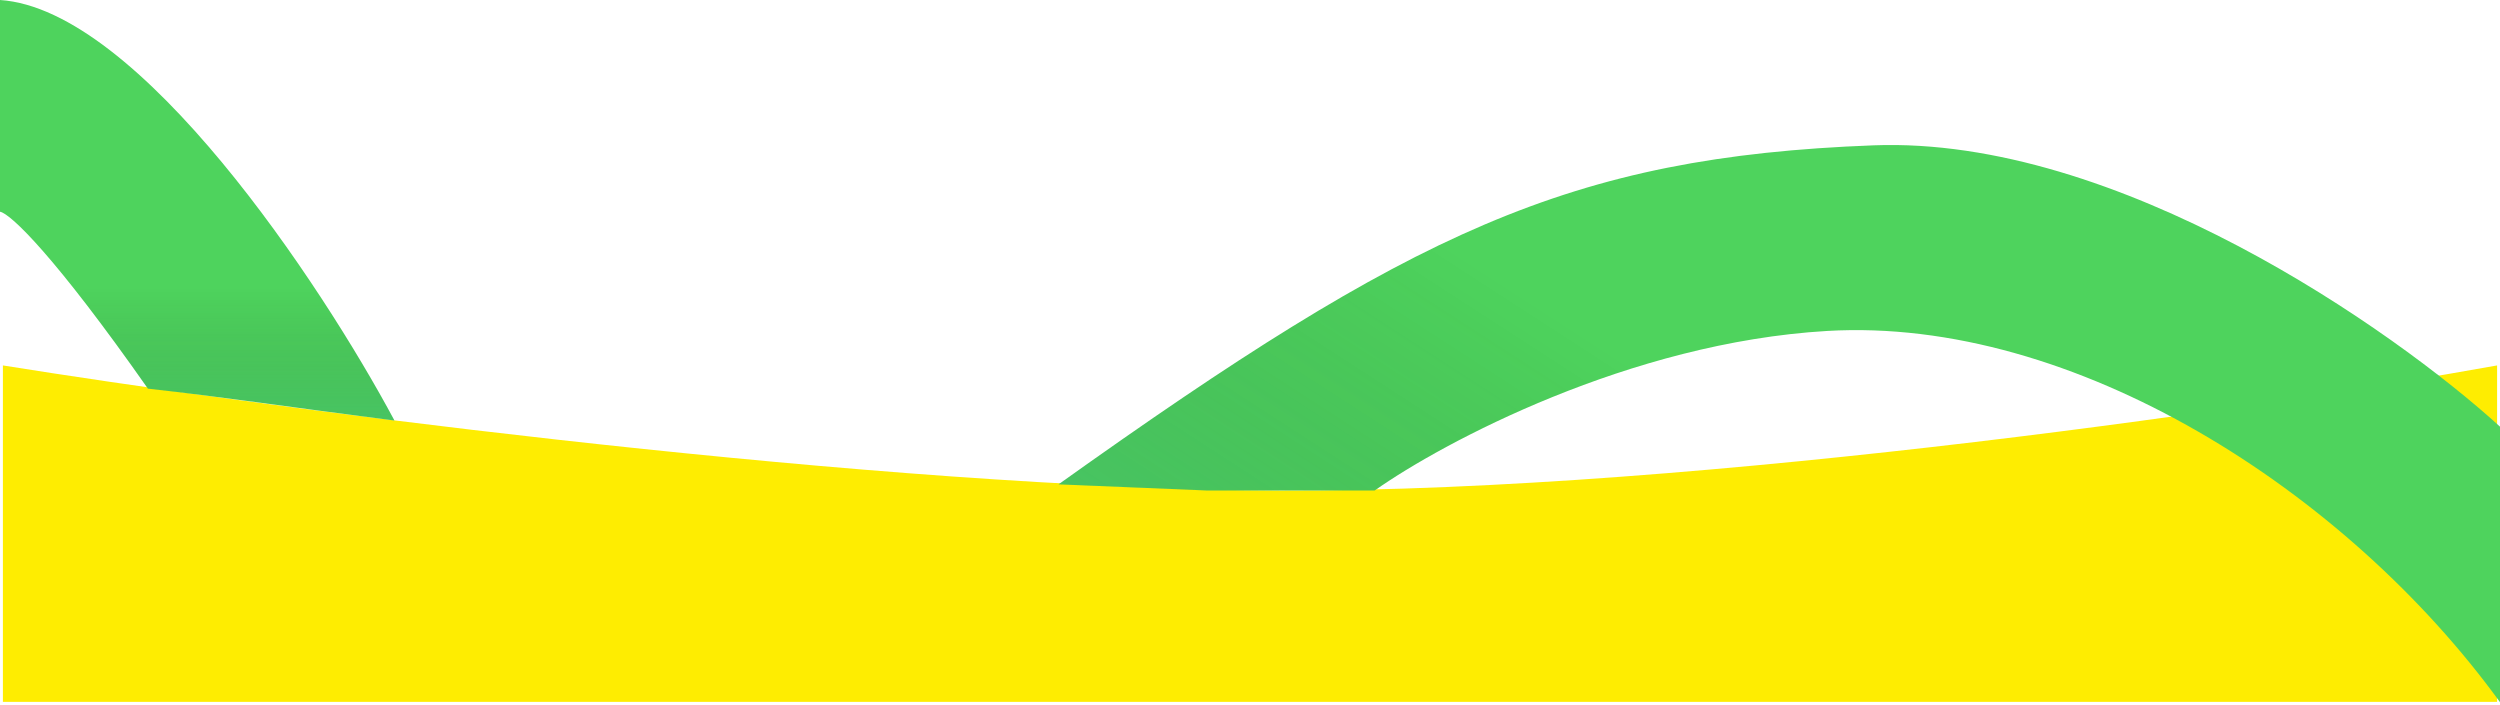
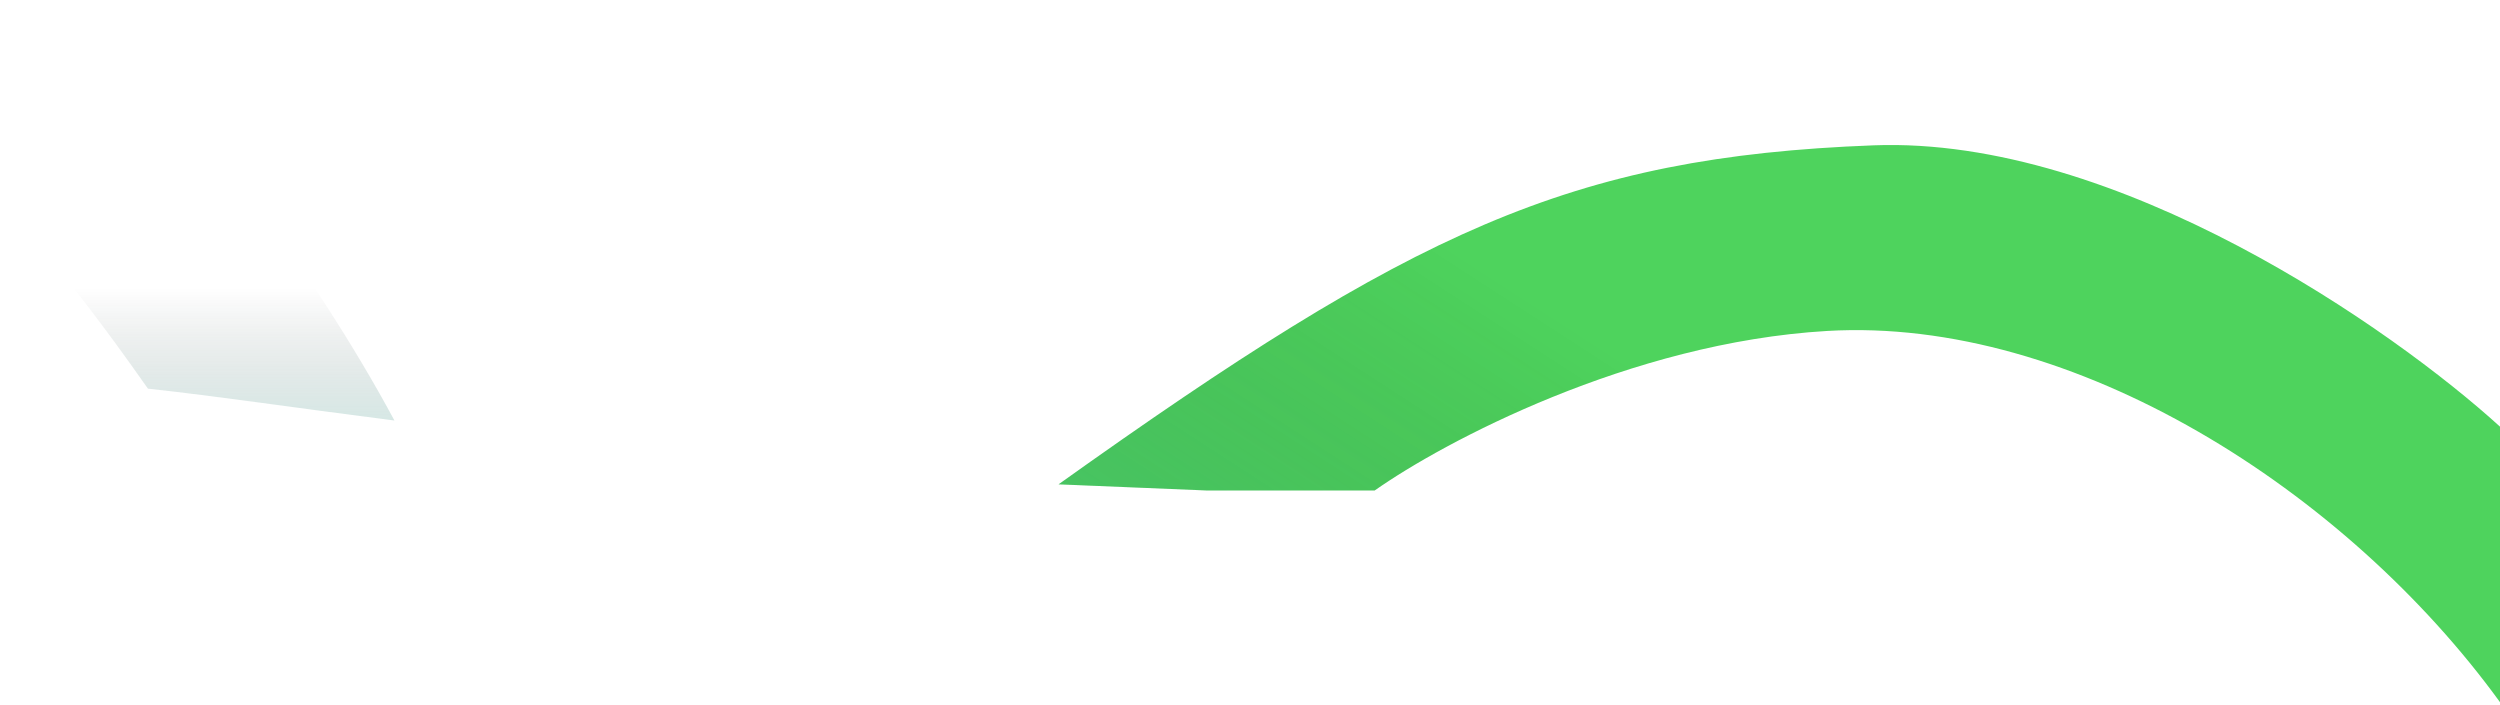
<svg xmlns="http://www.w3.org/2000/svg" width="429" height="121" viewBox="0 0 429 121" fill="none">
-   <path d="M0.498 120.439V62.708C41.805 69.343 142.137 82.913 213.007 84.108C283.877 85.302 386.2 70.339 428.502 62.708V120.439H0.498Z" fill="#FEED01" />
  <path d="M313.538 56.791C279.696 58.782 247.679 75.869 235.9 84.163H207.035L181.653 83.112C242.37 39.814 269.245 26.93 321.501 24.939C363.306 23.347 410.586 56.459 429 73.214V120.494C402.623 84.163 355.841 54.303 313.538 56.791Z" fill="#4ED35D" />
  <path d="M313.538 56.791C279.696 58.782 247.679 75.869 235.9 84.163H207.035L181.653 83.112C242.37 39.814 269.245 26.93 321.501 24.939C363.306 23.347 410.586 56.459 429 73.214V120.494C402.623 84.163 355.841 54.303 313.538 56.791Z" fill="url(#paint0_linear_8_77)" fill-opacity="0.2" />
-   <path d="M0 36.331V0C23.889 1.593 55.077 48.607 67.684 72.164C48.275 69.675 38.819 68.182 25.382 66.689C9.456 43.995 1.825 36.662 0 36.331Z" fill="#4ED35D" />
  <path d="M0 36.331V0C23.889 1.593 55.077 48.607 67.684 72.164C48.275 69.675 38.819 68.182 25.382 66.689C9.456 43.995 1.825 36.662 0 36.331Z" fill="url(#paint1_linear_8_77)" fill-opacity="0.2" />
  <defs>
    <linearGradient id="paint0_linear_8_77" x1="244.858" y1="39.814" x2="194.593" y2="117.452" gradientUnits="userSpaceOnUse">
      <stop stop-opacity="0" />
      <stop offset="0.821" stop-color="#308C7E" />
    </linearGradient>
    <linearGradient id="paint1_linear_8_77" x1="33.842" y1="0" x2="33.842" y2="72.661" gradientUnits="userSpaceOnUse">
      <stop offset="0.68" stop-opacity="0" />
      <stop offset="1" stop-color="#308C7E" />
    </linearGradient>
  </defs>
</svg>